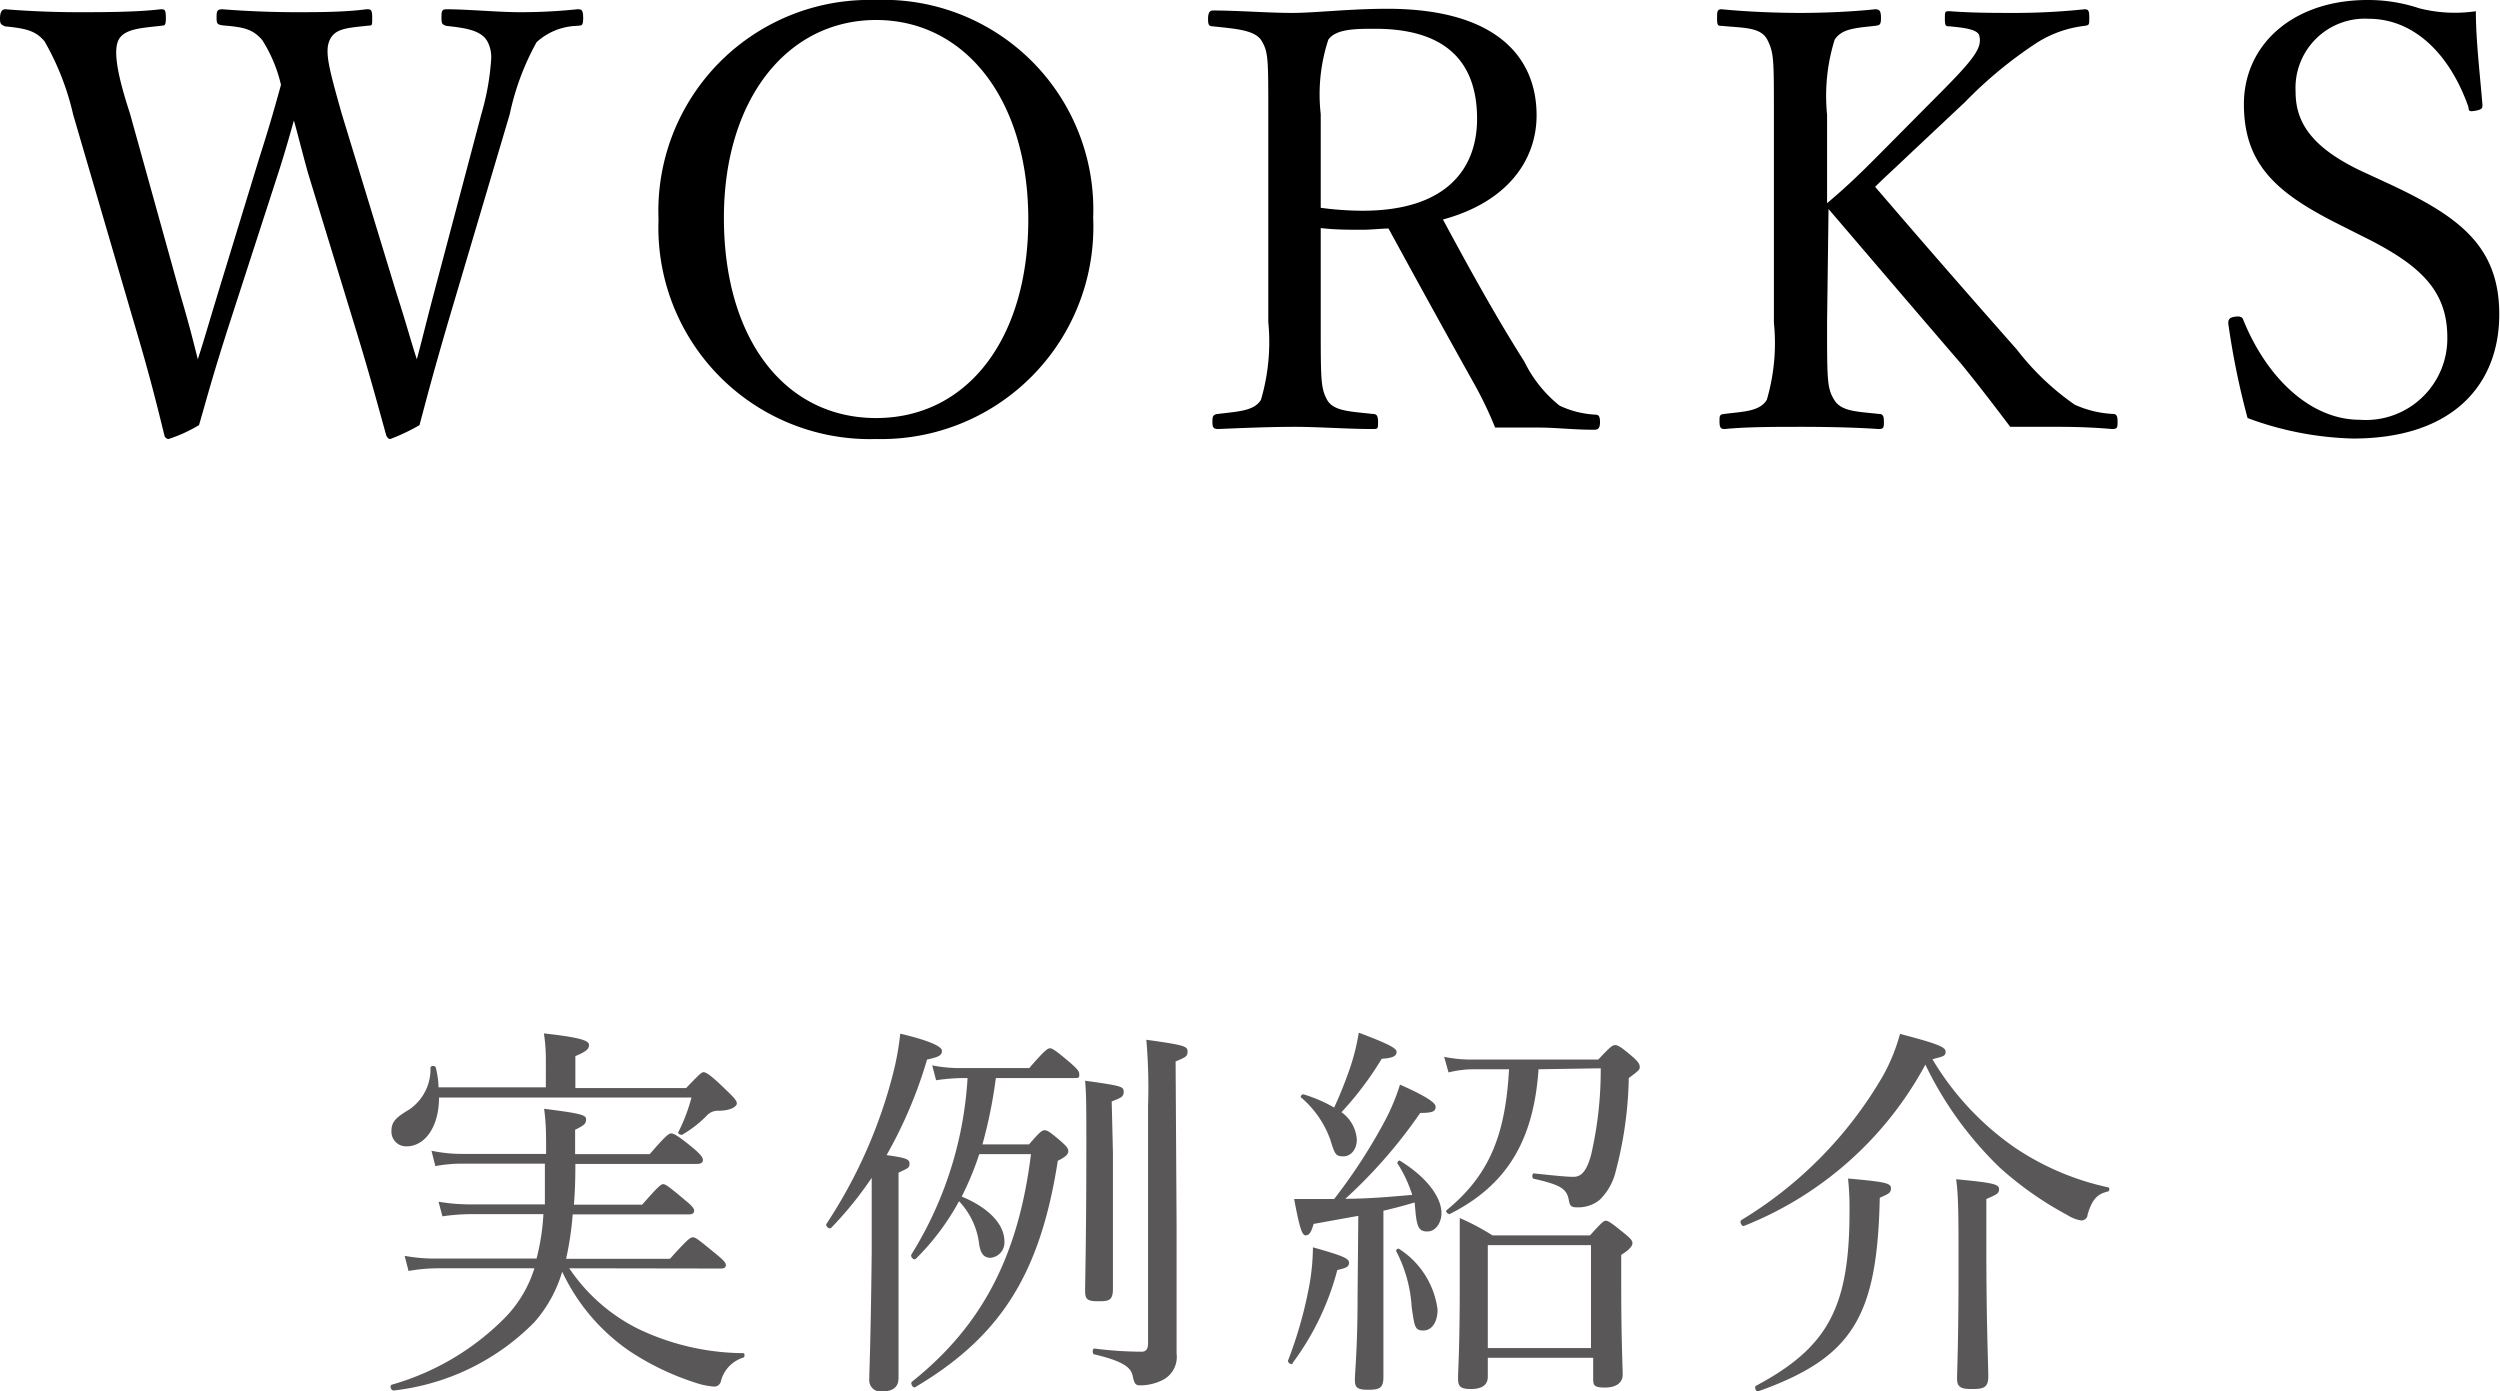
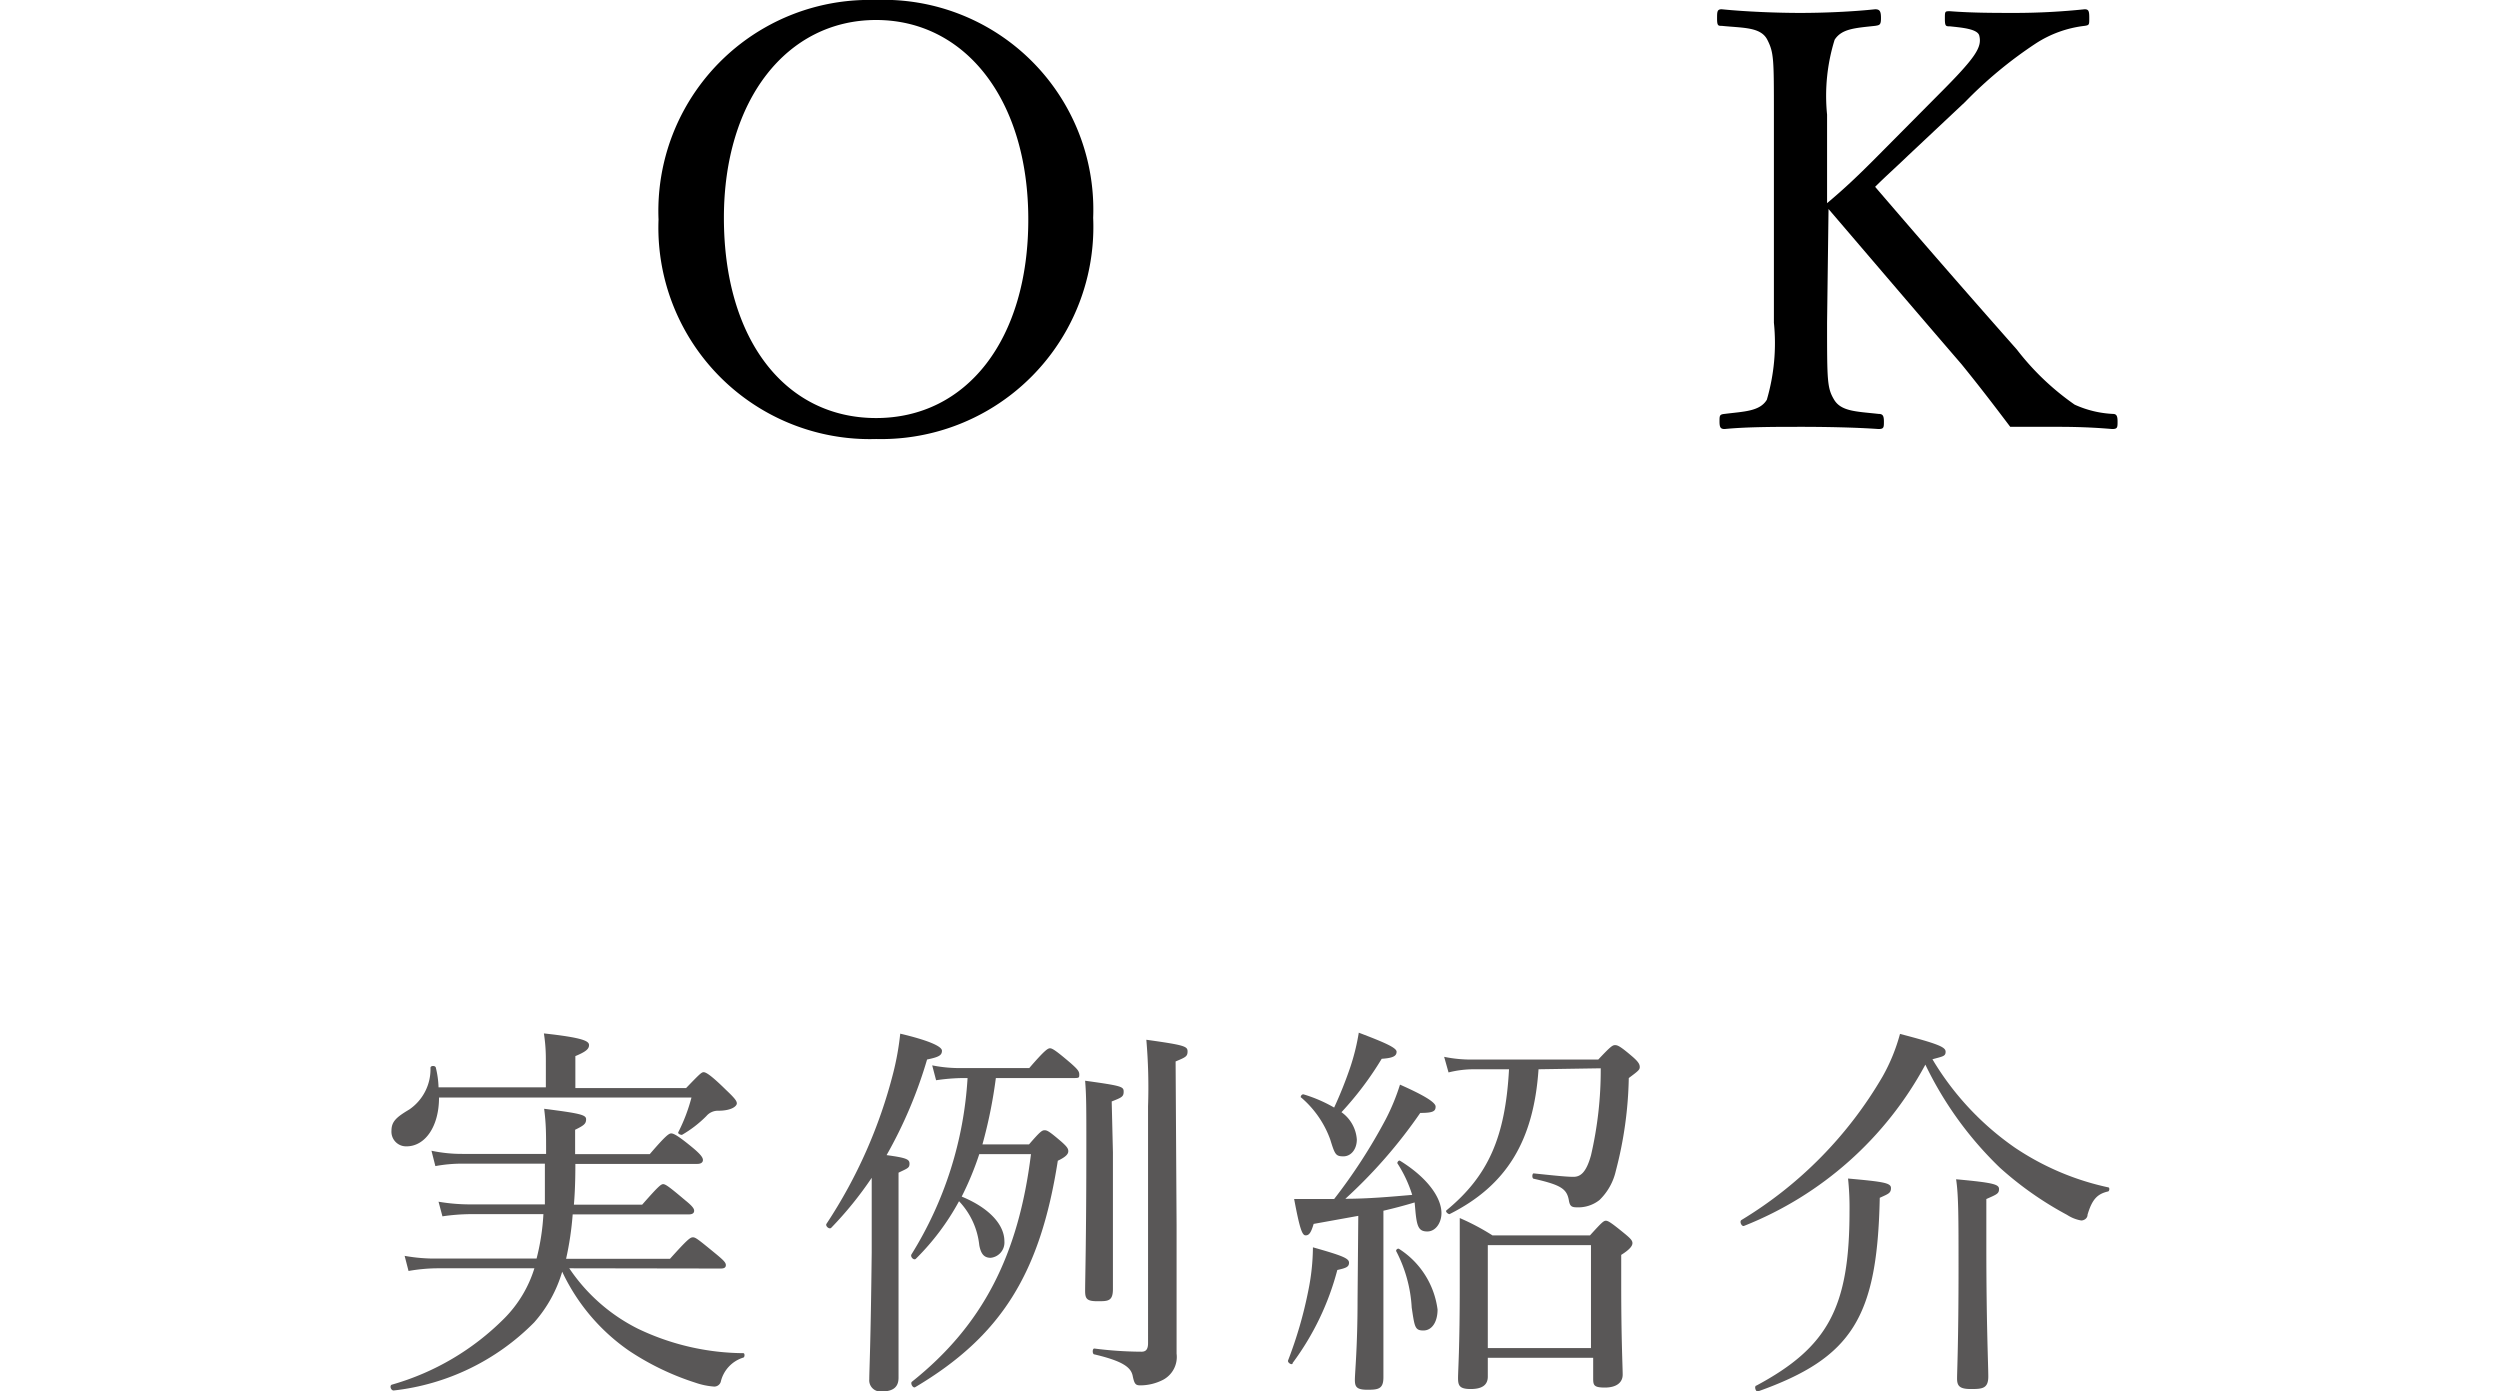
<svg xmlns="http://www.w3.org/2000/svg" viewBox="0 0 102.5 57.05">
  <defs>
    <style>.cls-1{fill:#595757;}</style>
  </defs>
  <g id="レイヤー_2" data-name="レイヤー 2">
    <g id="design">
-       <path d="M16.25,12c.46,1.44.6,2,.84,2.73.19-.69.34-1.34.72-2.78l1.92-7.25a10.47,10.47,0,0,0,.41-2.3A1.37,1.37,0,0,0,20,1.73c-.24-.48-.87-.58-1.71-.67C18.15,1,18.1,1,18.1.74s0-.36.21-.36c.84,0,2.12.12,3,.12A22.31,22.31,0,0,0,23.67.38c.16,0,.24,0,.24.36s-.08.29-.24.32A2.56,2.56,0,0,0,22,1.73a10.58,10.58,0,0,0-1.1,2.95l-2.52,8.5c-.67,2.3-.86,3.05-1.18,4.25A8,8,0,0,1,16,18c-.07,0-.14-.07-.17-.17-.38-1.37-.72-2.64-1.32-4.58L12.63,7.1c-.24-.86-.41-1.56-.58-2.16-.17.6-.36,1.28-.62,2.09l-2,6.17c-.75,2.33-.94,3.1-1.27,4.23A6.11,6.11,0,0,1,6.91,18a.19.19,0,0,1-.17-.15c-.36-1.48-.69-2.76-1.24-4.6L3,4.7a10.91,10.91,0,0,0-1.17-3c-.36-.43-.72-.53-1.63-.62C.05,1,0,1,0,.77S.05.38.22.38q1.5.12,3,.12c.94,0,2.4,0,3.36-.12.17,0,.22,0,.22.36s-.07.29-.22.32c-.79.09-1.51.12-1.73.6s0,1.53.48,3L7.37,12c.43,1.46.57,2.06.74,2.73.22-.67.39-1.27.82-2.69l1.7-5.56c.46-1.44.65-2.14.89-3a5.86,5.86,0,0,0-.77-1.84c-.4-.46-.77-.53-1.63-.6C8.93,1,8.88,1,8.88.74s0-.36.24-.36c1,.08,2.07.12,3,.12s2,0,2.9-.12c.19,0,.24,0,.24.36s0,.29-.24.32c-.84.09-1.3.12-1.51.6s0,1.22.5,3Z" />
      <path d="M44.82,8.93A8.7,8.7,0,0,1,35.92,18,8.67,8.67,0,0,1,27,9a8.65,8.65,0,0,1,8.88-9A8.6,8.6,0,0,1,44.82,8.93Zm-15.14,0c0,5,2.52,8.21,6.24,8.21S42.16,13.92,42.16,9,39.57.82,35.92.82,29.68,4.08,29.68,8.93Z" />
-       <path d="M54.15,13.2c0,2.38,0,2.71.26,3.19s1,.48,1.85.58c.19,0,.24.07.24.34s0,.28-.24.28c-1,0-2.21-.09-3.19-.09s-2.19.05-3.12.09c-.2,0-.24-.07-.24-.28s0-.32.24-.34c.81-.1,1.48-.12,1.75-.58A8.42,8.42,0,0,0,52,13.2V4.68c0-2.28,0-2.54-.27-3s-1.1-.5-2-.6c-.15,0-.2-.05-.2-.29s.05-.36.2-.36c1,0,2.28.1,3.24.1S55.32.36,56.88.36C61.27.36,63,2.28,63,4.73,63,6.5,61.88,8.26,59.16,9c1,1.85,2.07,3.82,3.34,5.83a5.3,5.3,0,0,0,1.44,1.8A3.88,3.88,0,0,0,65.4,17c.15,0,.2.07.2.31s-.08.31-.22.31c-.89,0-1.58-.09-2.28-.09s-1.08,0-1.8,0a15.6,15.6,0,0,0-.89-1.85c-1.18-2.11-2.33-4.2-3.48-6.31-.29,0-.72.05-1.06.05-.6,0-1.15,0-1.72-.07Zm0-4.68a13.14,13.14,0,0,0,1.72.12c3.41,0,4.69-1.7,4.69-3.77,0-2.35-1.3-3.69-4.18-3.69-.79,0-1.61,0-1.92.45a7.2,7.2,0,0,0-.31,3.05Z" />
      <path d="M74.91,13.23c0,2.37,0,2.68.29,3.16s.91.48,1.82.58c.17,0,.22.07.22.31s0,.31-.22.31c-1-.07-2.25-.09-3.21-.09s-2.19,0-3.1.09c-.17,0-.21-.07-.21-.31s0-.29.21-.31c.79-.1,1.44-.1,1.73-.58a8.27,8.27,0,0,0,.29-3.16V4.7c0-2.28,0-2.54-.27-3.07s-1-.48-1.87-.57c-.14,0-.19,0-.19-.29s0-.39.19-.39c1,.1,2.26.15,3.22.15S75.94.48,76.88.38c.19,0,.24.08.24.36s-.05.29-.24.32c-.84.09-1.37.12-1.66.57a7.74,7.74,0,0,0-.31,3.07V8.33c.75-.63,1.27-1.13,1.92-1.78l2.64-2.66c1.54-1.54,1.8-1.95,1.68-2.43-.07-.28-.74-.33-1.2-.38-.17,0-.21,0-.21-.31s0-.31.21-.31c.89.07,1.83.07,2.71.07A27.77,27.77,0,0,0,85.47.38c.17,0,.19.08.19.36s0,.29-.19.32a4.65,4.65,0,0,0-2,.72,17.36,17.36,0,0,0-2.9,2.4L78.25,6.36c-.55.53-.94.87-1.37,1.3,1.46,1.7,3.22,3.74,5.81,6.67a10.7,10.7,0,0,0,2.37,2.26,4.26,4.26,0,0,0,1.56.38c.15,0,.2.07.2.31s0,.31-.22.31c-.82-.07-1.54-.09-2.18-.09s-1.3,0-2,0c-.65-.86-1.22-1.61-2-2.57-1.94-2.25-3.84-4.48-5.45-6.36Z" />
-       <path d="M95.7,9.1C93.3,7.87,92,6.7,92,4.27S94,0,97.07,0a6.63,6.63,0,0,1,2.12.34,5.89,5.89,0,0,0,2.32.12c0,1.2.17,2.59.27,3.84,0,.12,0,.19-.29.24s-.26,0-.29-.17c-.79-2.23-2.28-3.6-4.08-3.6a2.84,2.84,0,0,0-3,3c0,1.18.58,2.24,2.69,3.24L98,7.56c2.81,1.32,4.47,2.52,4.47,5.33s-1.83,5.09-6,5.09a13.31,13.31,0,0,1-4.32-.84,32.07,32.07,0,0,1-.79-3.87c0-.12,0-.24.24-.28s.34,0,.38.14c1,2.45,2.81,4.08,4.76,4.08a3.34,3.34,0,0,0,3.6-3.38c0-1.95-1.15-3-3.51-4.16Z" />
      <path class="cls-1" d="M23.34,52a7.35,7.35,0,0,0,2.82,2.48,10.16,10.16,0,0,0,4.32,1c.06,0,.06.16,0,.18a1.36,1.36,0,0,0-.93,1,.28.28,0,0,1-.27.19,3,3,0,0,1-.77-.16,10.87,10.87,0,0,1-2.72-1.31,8.15,8.15,0,0,1-2.74-3.24,5.47,5.47,0,0,1-1.15,2.08,9.59,9.59,0,0,1-5.76,2.79c-.12,0-.18-.21-.07-.24a10.6,10.6,0,0,0,4.61-2.72A5,5,0,0,0,21.91,52H18a7,7,0,0,0-1.25.11l-.16-.62a6.94,6.94,0,0,0,1.39.11H22a9.31,9.31,0,0,0,.28-1.82h-3a8.24,8.24,0,0,0-1.14.09l-.16-.6a7.63,7.63,0,0,0,1.28.11h3.08c0-.5,0-1,0-1.67H19a6,6,0,0,0-1.15.1l-.16-.63a6,6,0,0,0,1.28.13h3.42c0-.89,0-1.21-.08-1.85,1.49.19,1.72.25,1.72.43s-.08.25-.45.43c0,.3,0,.64,0,1h3.06c.66-.77.79-.85.88-.85s.26.07.91.61c.32.27.39.39.39.48s-.07.16-.23.16h-5c0,.23,0,1-.06,1.67h2.8c.66-.75.77-.84.86-.84s.23.09.89.65c.3.24.38.35.38.44s-.06.15-.22.15H23.48a12.69,12.69,0,0,1-.27,1.82h4.26c.72-.8.83-.88.94-.88s.21.08.93.67c.34.28.42.37.42.47s-.07.14-.21.14ZM18,45c0,1.2-.58,2-1.33,2a.6.6,0,0,1-.62-.64c0-.37.19-.55.73-.87a2,2,0,0,0,.87-1.71c0-.1.21-.1.22,0a3.75,3.75,0,0,1,.11.8h4.4V43.54c0-.29,0-.64-.08-1.17,1.65.18,1.85.32,1.85.48s-.13.27-.56.45v1.31h4.54c.55-.57.63-.65.72-.65s.29.11.91.72c.37.35.45.46.45.56s-.19.3-.77.3a.62.62,0,0,0-.48.22,4.76,4.76,0,0,1-1,.77c-.07,0-.18-.05-.15-.11A7,7,0,0,0,28.35,45Z" />
      <path class="cls-1" d="M36.84,56.49c0,.37-.21.56-.69.56a.46.46,0,0,1-.51-.5c0-.33.06-1.47.1-5.2,0-1,0-2,0-3.06a14.88,14.88,0,0,1-1.66,2.05c-.08.08-.26-.08-.19-.17A20.29,20.29,0,0,0,36.62,44a11.32,11.32,0,0,0,.29-1.62c1.1.26,1.71.51,1.71.7s-.13.26-.61.36a18.49,18.49,0,0,1-1.66,3.92c.81.11.94.17.94.35s-.08.19-.45.37Zm3.31-9.17a12.51,12.51,0,0,1-.72,1.74c1.16.48,1.75,1.17,1.75,1.83a.63.63,0,0,1-.56.68c-.26,0-.4-.14-.47-.52a3.08,3.08,0,0,0-.83-1.8,10.06,10.06,0,0,1-1.77,2.36c-.08.08-.24-.08-.18-.18a15.38,15.38,0,0,0,2.3-7.23h-.19a8,8,0,0,0-1.1.09l-.16-.61a5.76,5.76,0,0,0,1.26.11H42.2c.63-.73.76-.81.85-.81s.23.08.85.61c.27.24.35.33.35.46s0,.15-.21.15H40.83a19.56,19.56,0,0,1-.55,2.72h1.91c.45-.52.53-.58.64-.58s.21.06.7.48c.21.19.27.27.27.38s-.09.23-.43.39c-.72,4.62-2.32,7.19-5.84,9.28-.1.07-.22-.16-.14-.22,2.91-2.32,4.37-5.2,4.88-9.33Zm5.48-.07c0,3.41,0,5.09,0,5.6s-.21.5-.64.5-.5-.1-.5-.43c0-.48.05-2.11.05-6,0-1.5,0-2-.05-2.61,1.51.21,1.58.24,1.58.45s-.09.24-.49.4Zm2.61,3c0,3.41,0,4.58,0,5.25a1.06,1.06,0,0,1-.55,1.07,2.06,2.06,0,0,1-.93.23c-.2,0-.25-.05-.32-.39s-.38-.6-1.57-.88c-.09,0-.09-.25,0-.24a15.7,15.7,0,0,0,1.93.13c.17,0,.27-.08.27-.35V45.36A22.86,22.86,0,0,0,47,42.63c1.58.22,1.69.27,1.69.48s-.09.24-.49.41Z" />
      <path class="cls-1" d="M52.81,55.78a17.13,17.13,0,0,0,.83-2.86,9.16,9.16,0,0,0,.19-1.78c1.2.34,1.48.45,1.48.63s-.13.22-.48.3A11.12,11.12,0,0,1,53,55.88C53,56,52.78,55.88,52.81,55.78Zm2.88-5.93-1.83.33c-.11.37-.19.47-.33.47s-.24-.26-.47-1.49l.74,0c.34,0,.63,0,.9,0a22.55,22.55,0,0,0,2.11-3.26,8.73,8.73,0,0,0,.59-1.43c.88.39,1.46.71,1.46.9s-.1.26-.63.26a20.4,20.4,0,0,1-3.07,3.52c.91,0,1.83-.08,2.74-.16a5.27,5.27,0,0,0-.61-1.3c0-.05.06-.13.11-.1,1.12.69,1.7,1.51,1.7,2.15,0,.38-.23.75-.58.75s-.43-.19-.49-.86L58,49.3c-.43.13-.85.24-1.28.34v3c0,1.75,0,3.35,0,3.83s-.21.51-.66.51-.51-.13-.51-.41.11-1.35.11-3.29Zm-.06-3.13c0,.39-.23.69-.55.69s-.35-.08-.54-.69A4.09,4.09,0,0,0,53.35,45c-.05,0,0-.15.1-.13a5.86,5.86,0,0,1,1.25.54,16.79,16.79,0,0,0,.67-1.68,8.94,8.94,0,0,0,.34-1.39c1,.38,1.55.61,1.55.78s-.13.26-.61.29A13.26,13.26,0,0,1,55,45.6,1.5,1.5,0,0,1,55.63,46.72Zm2.25,6.89a5.67,5.67,0,0,0-.64-2.32c0-.07.08-.12.13-.08a3.48,3.48,0,0,1,1.57,2.48c0,.51-.23.86-.58.86S58,54.41,57.88,53.61Zm5.2-9.77c-.2,2.95-1.32,4.77-3.65,5.94-.06,0-.19-.11-.12-.16,1.71-1.41,2.41-3,2.56-5.78H60.46a4.24,4.24,0,0,0-1.07.13l-.18-.64a5.4,5.4,0,0,0,1.23.11h5.09c.5-.53.58-.59.69-.59s.23.06.72.48c.24.21.29.31.29.42s-.06.16-.45.45A16,16,0,0,1,66.25,48a2.4,2.4,0,0,1-.67,1.2,1.4,1.4,0,0,1-.94.3c-.21,0-.27-.06-.31-.25-.08-.5-.3-.66-1.44-.92-.09,0-.08-.24,0-.22.86.09,1.34.14,1.62.14s.52-.16.72-.88a15.43,15.43,0,0,0,.4-3.57ZM61,56.44c0,.35-.24.51-.7.51s-.52-.14-.52-.45.07-1.21.07-3.79c0-1.3,0-1.94,0-2.77a9.59,9.59,0,0,1,1.34.71h4c.48-.53.56-.6.65-.6s.21.07.76.52c.27.22.33.3.33.4s-.09.25-.46.48v1.24c0,2.23.06,3.35.06,3.67s-.25.53-.73.53-.48-.11-.48-.42v-.8H61Zm4.23-5.39H61v4.22h4.23Z" />
      <path class="cls-1" d="M71.51,50.26c-.09.05-.21-.17-.11-.24a16.68,16.68,0,0,0,5.79-5.89,7.51,7.51,0,0,0,.71-1.74c1.57.41,1.87.54,1.87.73s-.11.19-.54.31a11.68,11.68,0,0,0,3.39,3.63,11,11,0,0,0,3.81,1.62c.08,0,.06.16,0,.17-.43.1-.65.31-.84.95,0,.16-.15.24-.26.24a1.53,1.53,0,0,1-.58-.23A13.93,13.93,0,0,1,82,47.88a14.67,14.67,0,0,1-3.06-4.23A14.51,14.51,0,0,1,71.51,50.26Zm.5,6.55c2.93-1.57,3.82-3.2,3.82-7.14a11.37,11.37,0,0,0-.06-1.35c1.46.13,1.76.18,1.76.39s-.11.24-.46.4c-.1,4.9-1.12,6.56-5,7.94C72,57.08,71.91,56.86,72,56.81Zm9.43-5.73c0,3.26.08,4.86.08,5.36s-.26.51-.72.51-.56-.13-.56-.43S80.3,55,80.3,52c0-2.07,0-3-.1-3.65,1.54.14,1.76.21,1.76.4s-.09.22-.52.41Z" />
    </g>
  </g>
</svg>